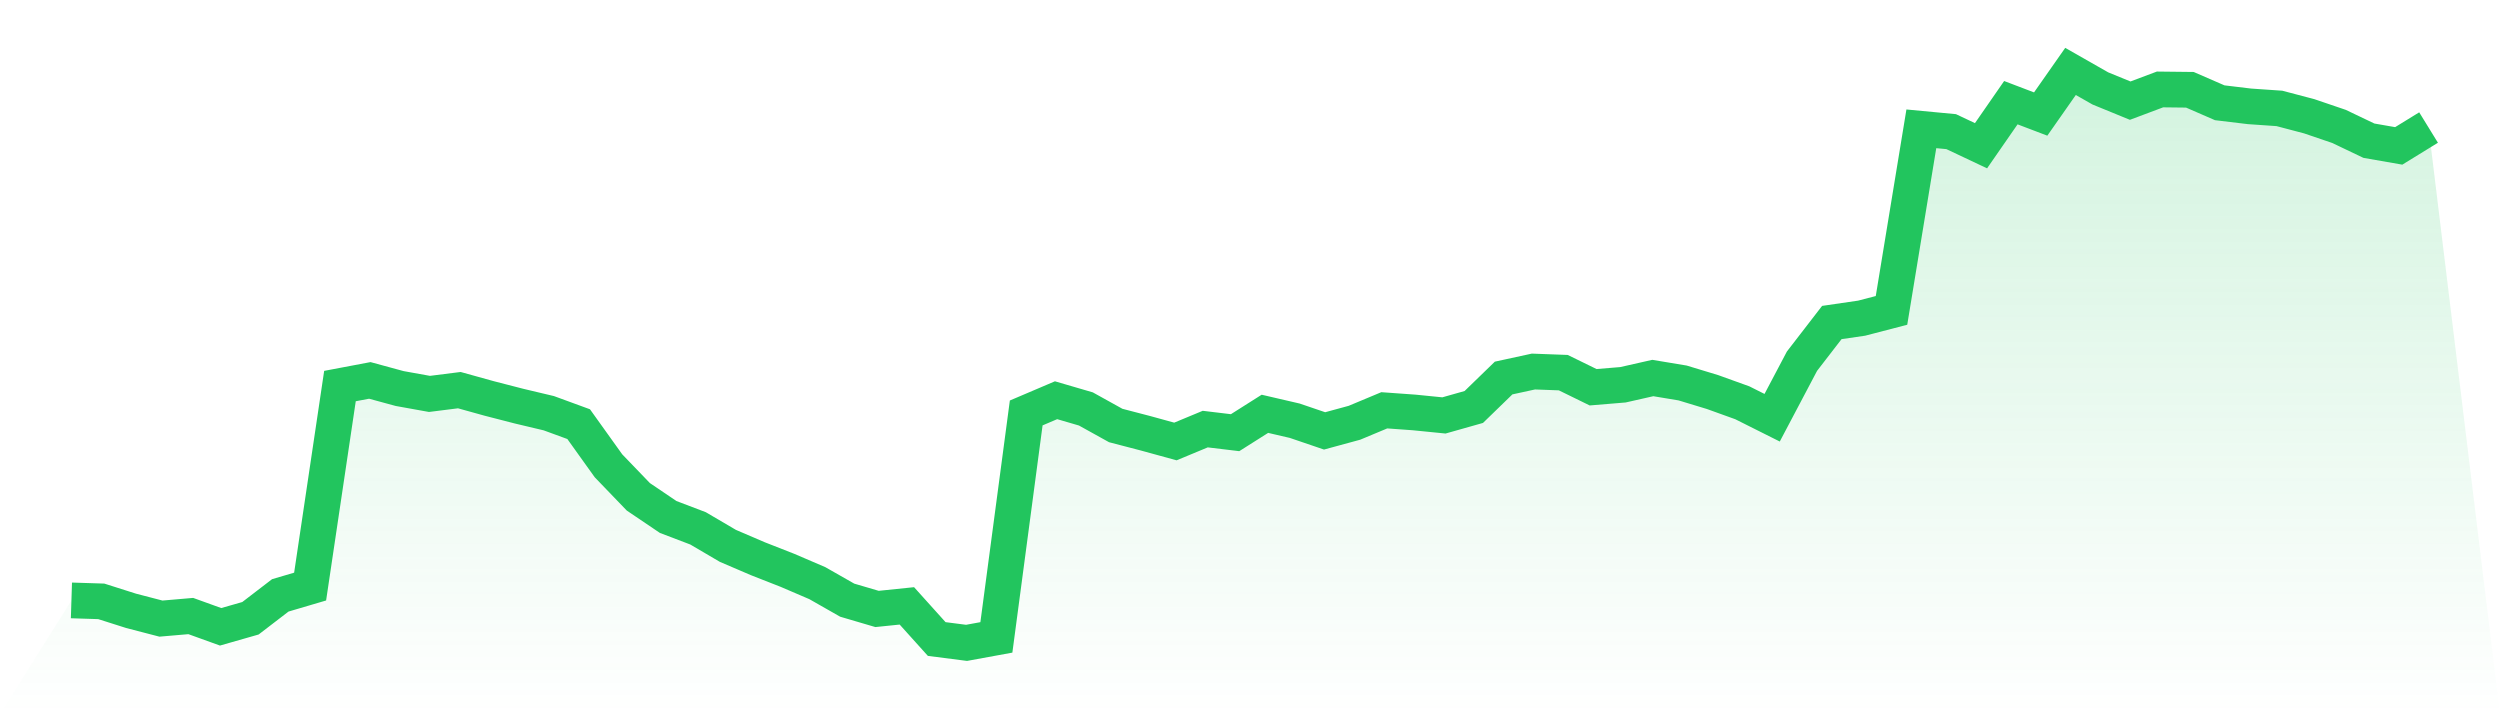
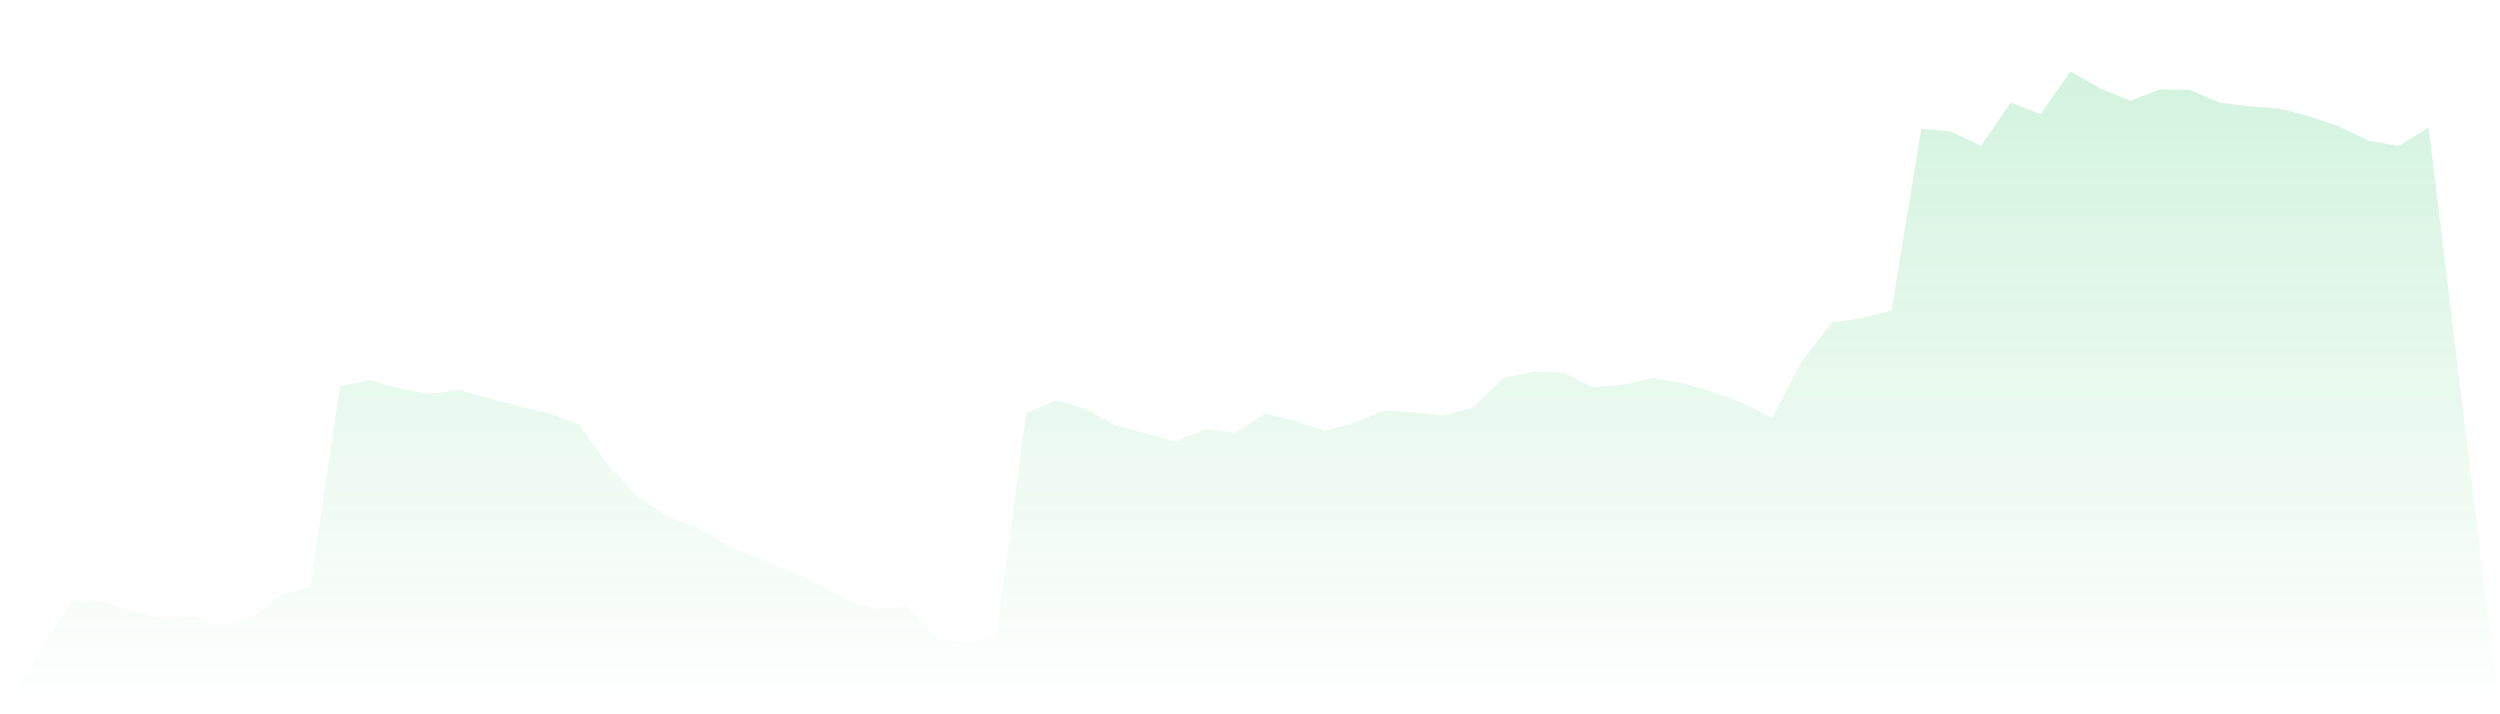
<svg xmlns="http://www.w3.org/2000/svg" viewBox="0 0 140 40">
  <defs>
    <linearGradient id="gradient" x1="0" x2="0" y1="0" y2="1">
      <stop offset="0%" stop-color="#22c55e" stop-opacity="0.2" />
      <stop offset="100%" stop-color="#22c55e" stop-opacity="0" />
    </linearGradient>
  </defs>
  <path d="M4,33.623 L4,33.623 L5.671,33.676 L7.342,34.207 L9.013,34.642 L10.684,34.498 L12.354,35.101 L14.025,34.623 L15.696,33.341 L17.367,32.848 L19.038,21.619 L20.709,21.303 L22.38,21.758 L24.051,22.059 L25.722,21.848 L27.392,22.312 L29.063,22.743 L30.734,23.14 L32.405,23.752 L34.076,26.086 L35.747,27.822 L37.418,28.951 L39.089,29.587 L40.759,30.567 L42.43,31.284 L44.101,31.94 L45.772,32.657 L47.443,33.609 L49.114,34.101 L50.785,33.929 L52.456,35.785 L54.127,36 L55.797,35.694 L57.468,23.125 L59.139,22.413 L60.81,22.901 L62.481,23.828 L64.152,24.264 L65.823,24.723 L67.494,24.029 L69.165,24.23 L70.835,23.173 L72.506,23.561 L74.177,24.13 L75.848,23.675 L77.519,22.977 L79.19,23.097 L80.861,23.264 L82.532,22.791 L84.203,21.169 L85.873,20.806 L87.544,20.868 L89.215,21.686 L90.886,21.547 L92.557,21.169 L94.228,21.447 L95.899,21.954 L97.57,22.556 L99.24,23.393 L100.911,20.227 L102.582,18.061 L104.253,17.817 L105.924,17.382 L107.595,7.214 L109.266,7.372 L110.937,8.161 L112.608,5.75 L114.278,6.386 L115.949,4 L117.62,4.952 L119.291,5.636 L120.962,5.009 L122.633,5.028 L124.304,5.755 L125.975,5.956 L127.646,6.071 L129.316,6.511 L130.987,7.08 L132.658,7.879 L134.329,8.17 L136,7.142 L140,40 L0,40 z" fill="url(#gradient)" />
-   <path d="M4,33.623 L4,33.623 L5.671,33.676 L7.342,34.207 L9.013,34.642 L10.684,34.498 L12.354,35.101 L14.025,34.623 L15.696,33.341 L17.367,32.848 L19.038,21.619 L20.709,21.303 L22.38,21.758 L24.051,22.059 L25.722,21.848 L27.392,22.312 L29.063,22.743 L30.734,23.14 L32.405,23.752 L34.076,26.086 L35.747,27.822 L37.418,28.951 L39.089,29.587 L40.759,30.567 L42.43,31.284 L44.101,31.94 L45.772,32.657 L47.443,33.609 L49.114,34.101 L50.785,33.929 L52.456,35.785 L54.127,36 L55.797,35.694 L57.468,23.125 L59.139,22.413 L60.81,22.901 L62.481,23.828 L64.152,24.264 L65.823,24.723 L67.494,24.029 L69.165,24.23 L70.835,23.173 L72.506,23.561 L74.177,24.13 L75.848,23.675 L77.519,22.977 L79.19,23.097 L80.861,23.264 L82.532,22.791 L84.203,21.169 L85.873,20.806 L87.544,20.868 L89.215,21.686 L90.886,21.547 L92.557,21.169 L94.228,21.447 L95.899,21.954 L97.57,22.556 L99.24,23.393 L100.911,20.227 L102.582,18.061 L104.253,17.817 L105.924,17.382 L107.595,7.214 L109.266,7.372 L110.937,8.161 L112.608,5.75 L114.278,6.386 L115.949,4 L117.62,4.952 L119.291,5.636 L120.962,5.009 L122.633,5.028 L124.304,5.755 L125.975,5.956 L127.646,6.071 L129.316,6.511 L130.987,7.08 L132.658,7.879 L134.329,8.17 L136,7.142" fill="none" stroke="#22c55e" stroke-width="2" />
</svg>